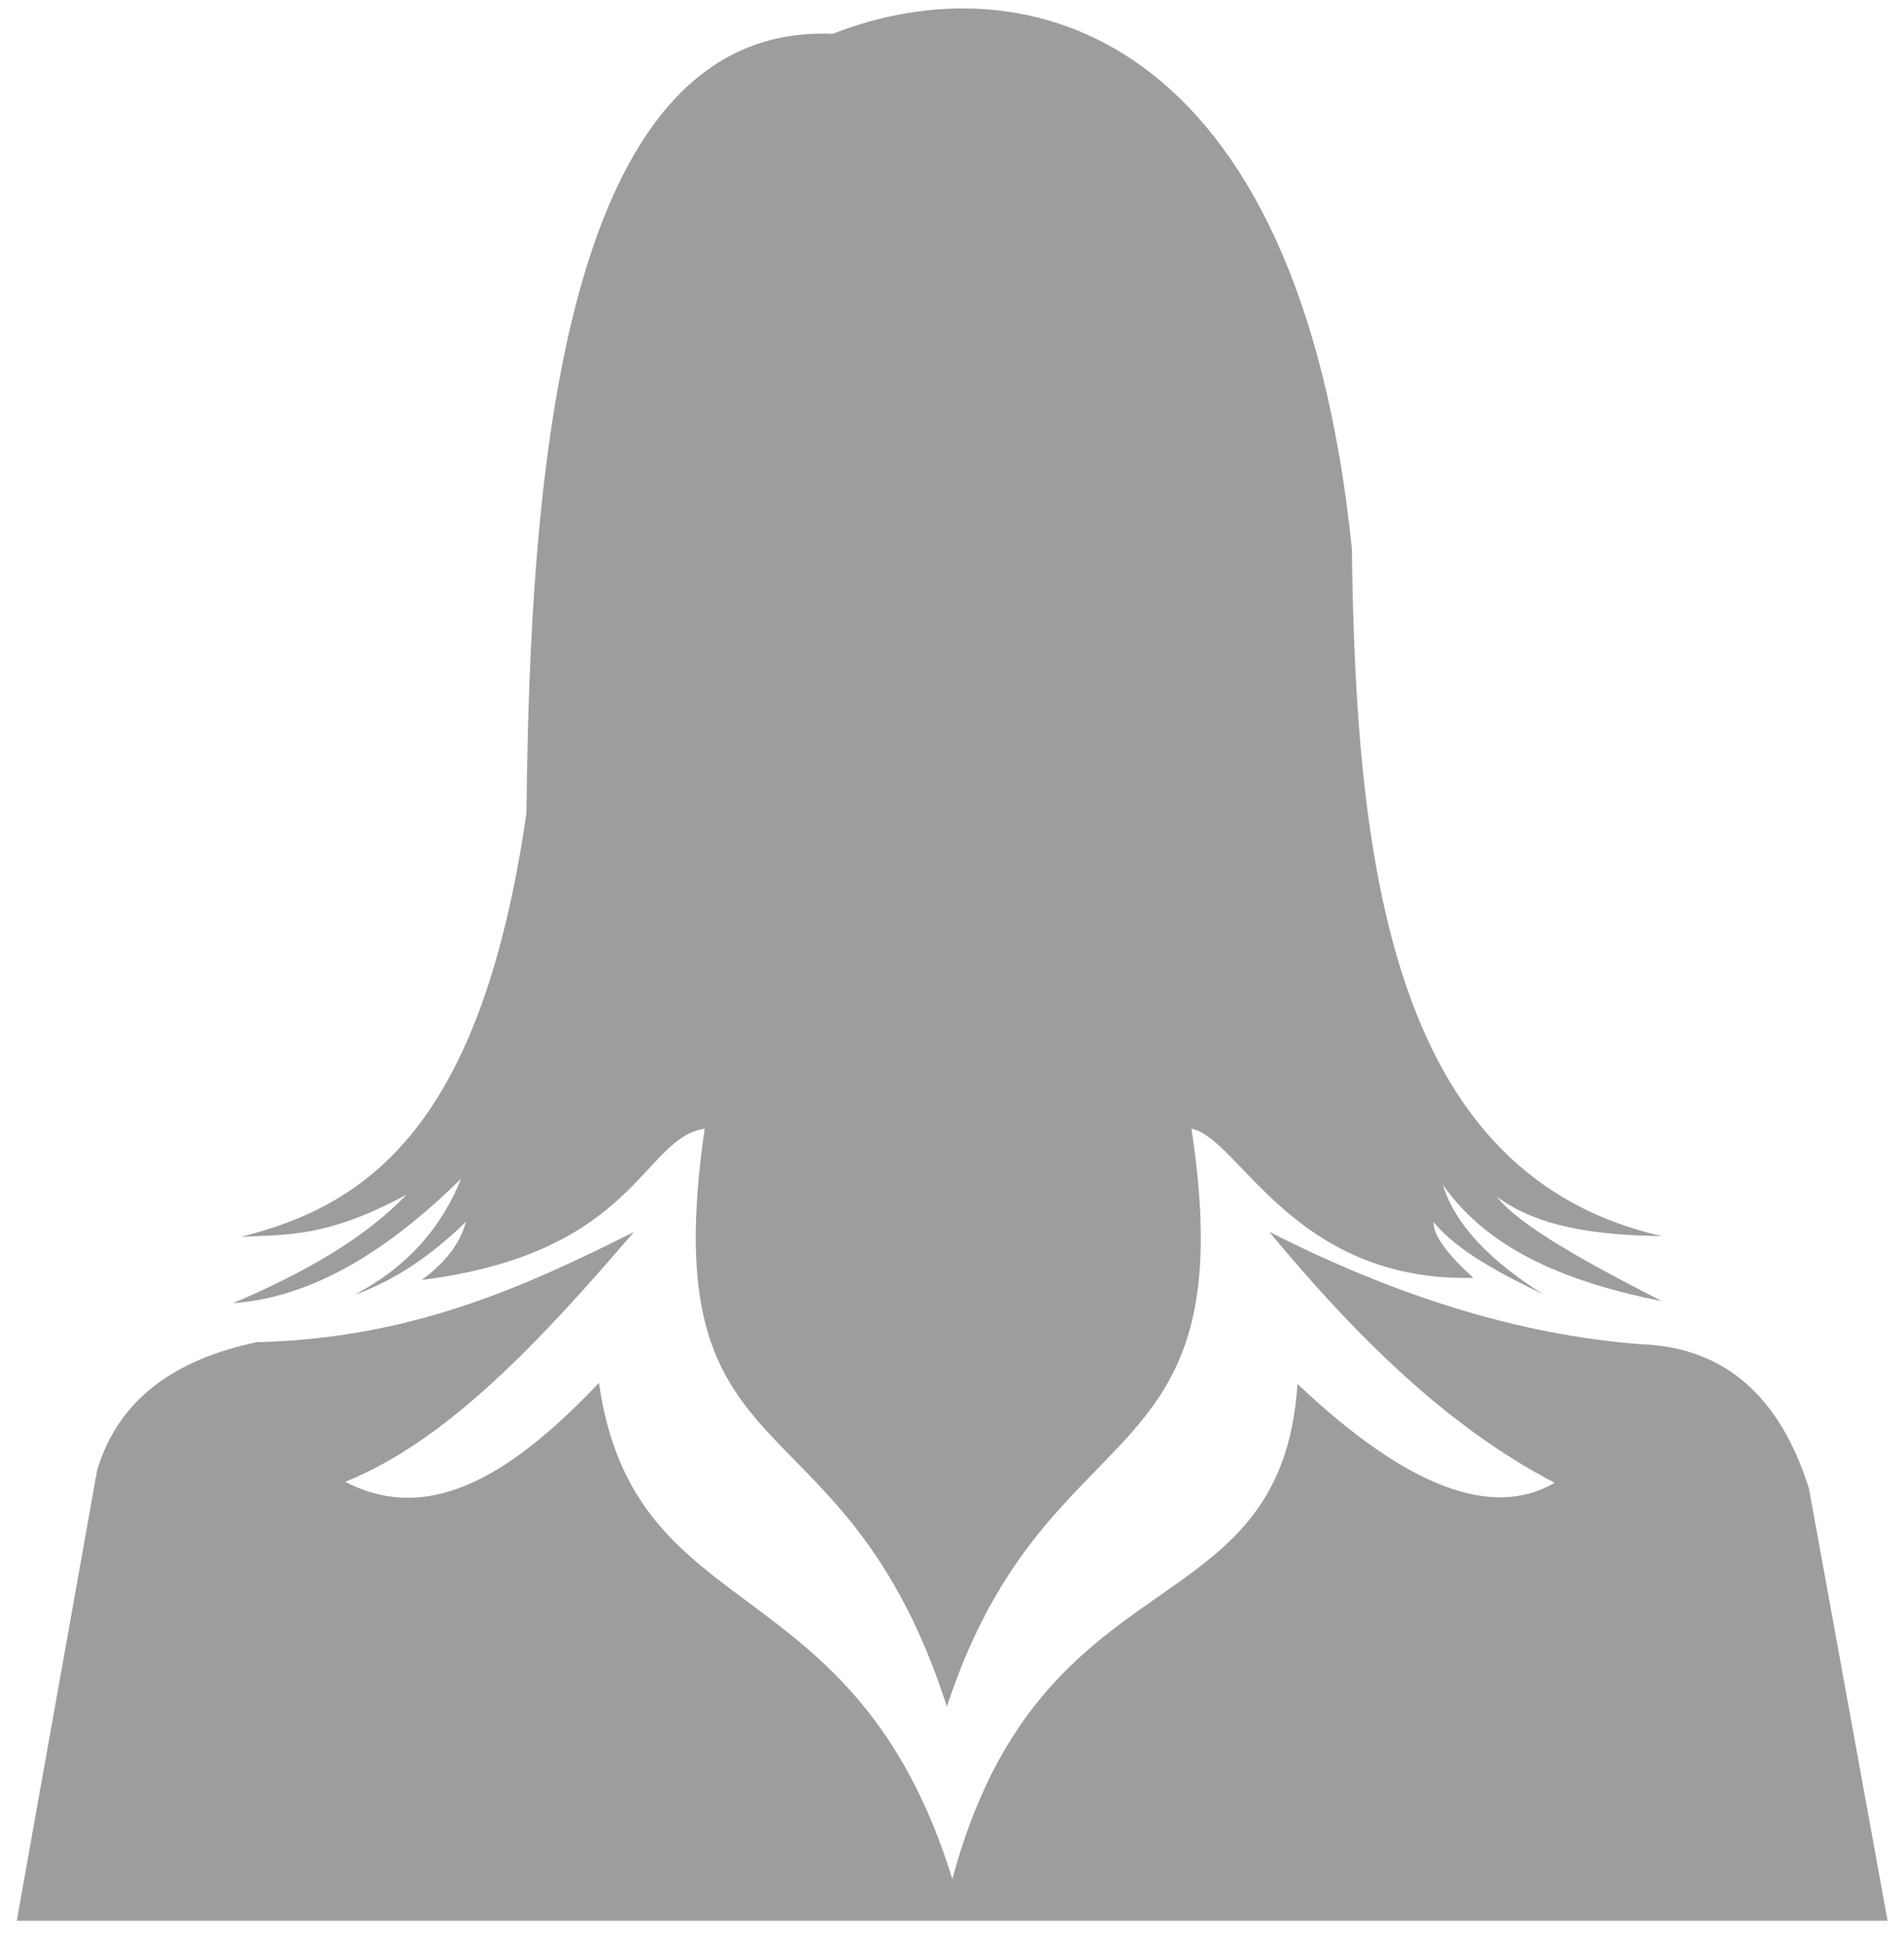
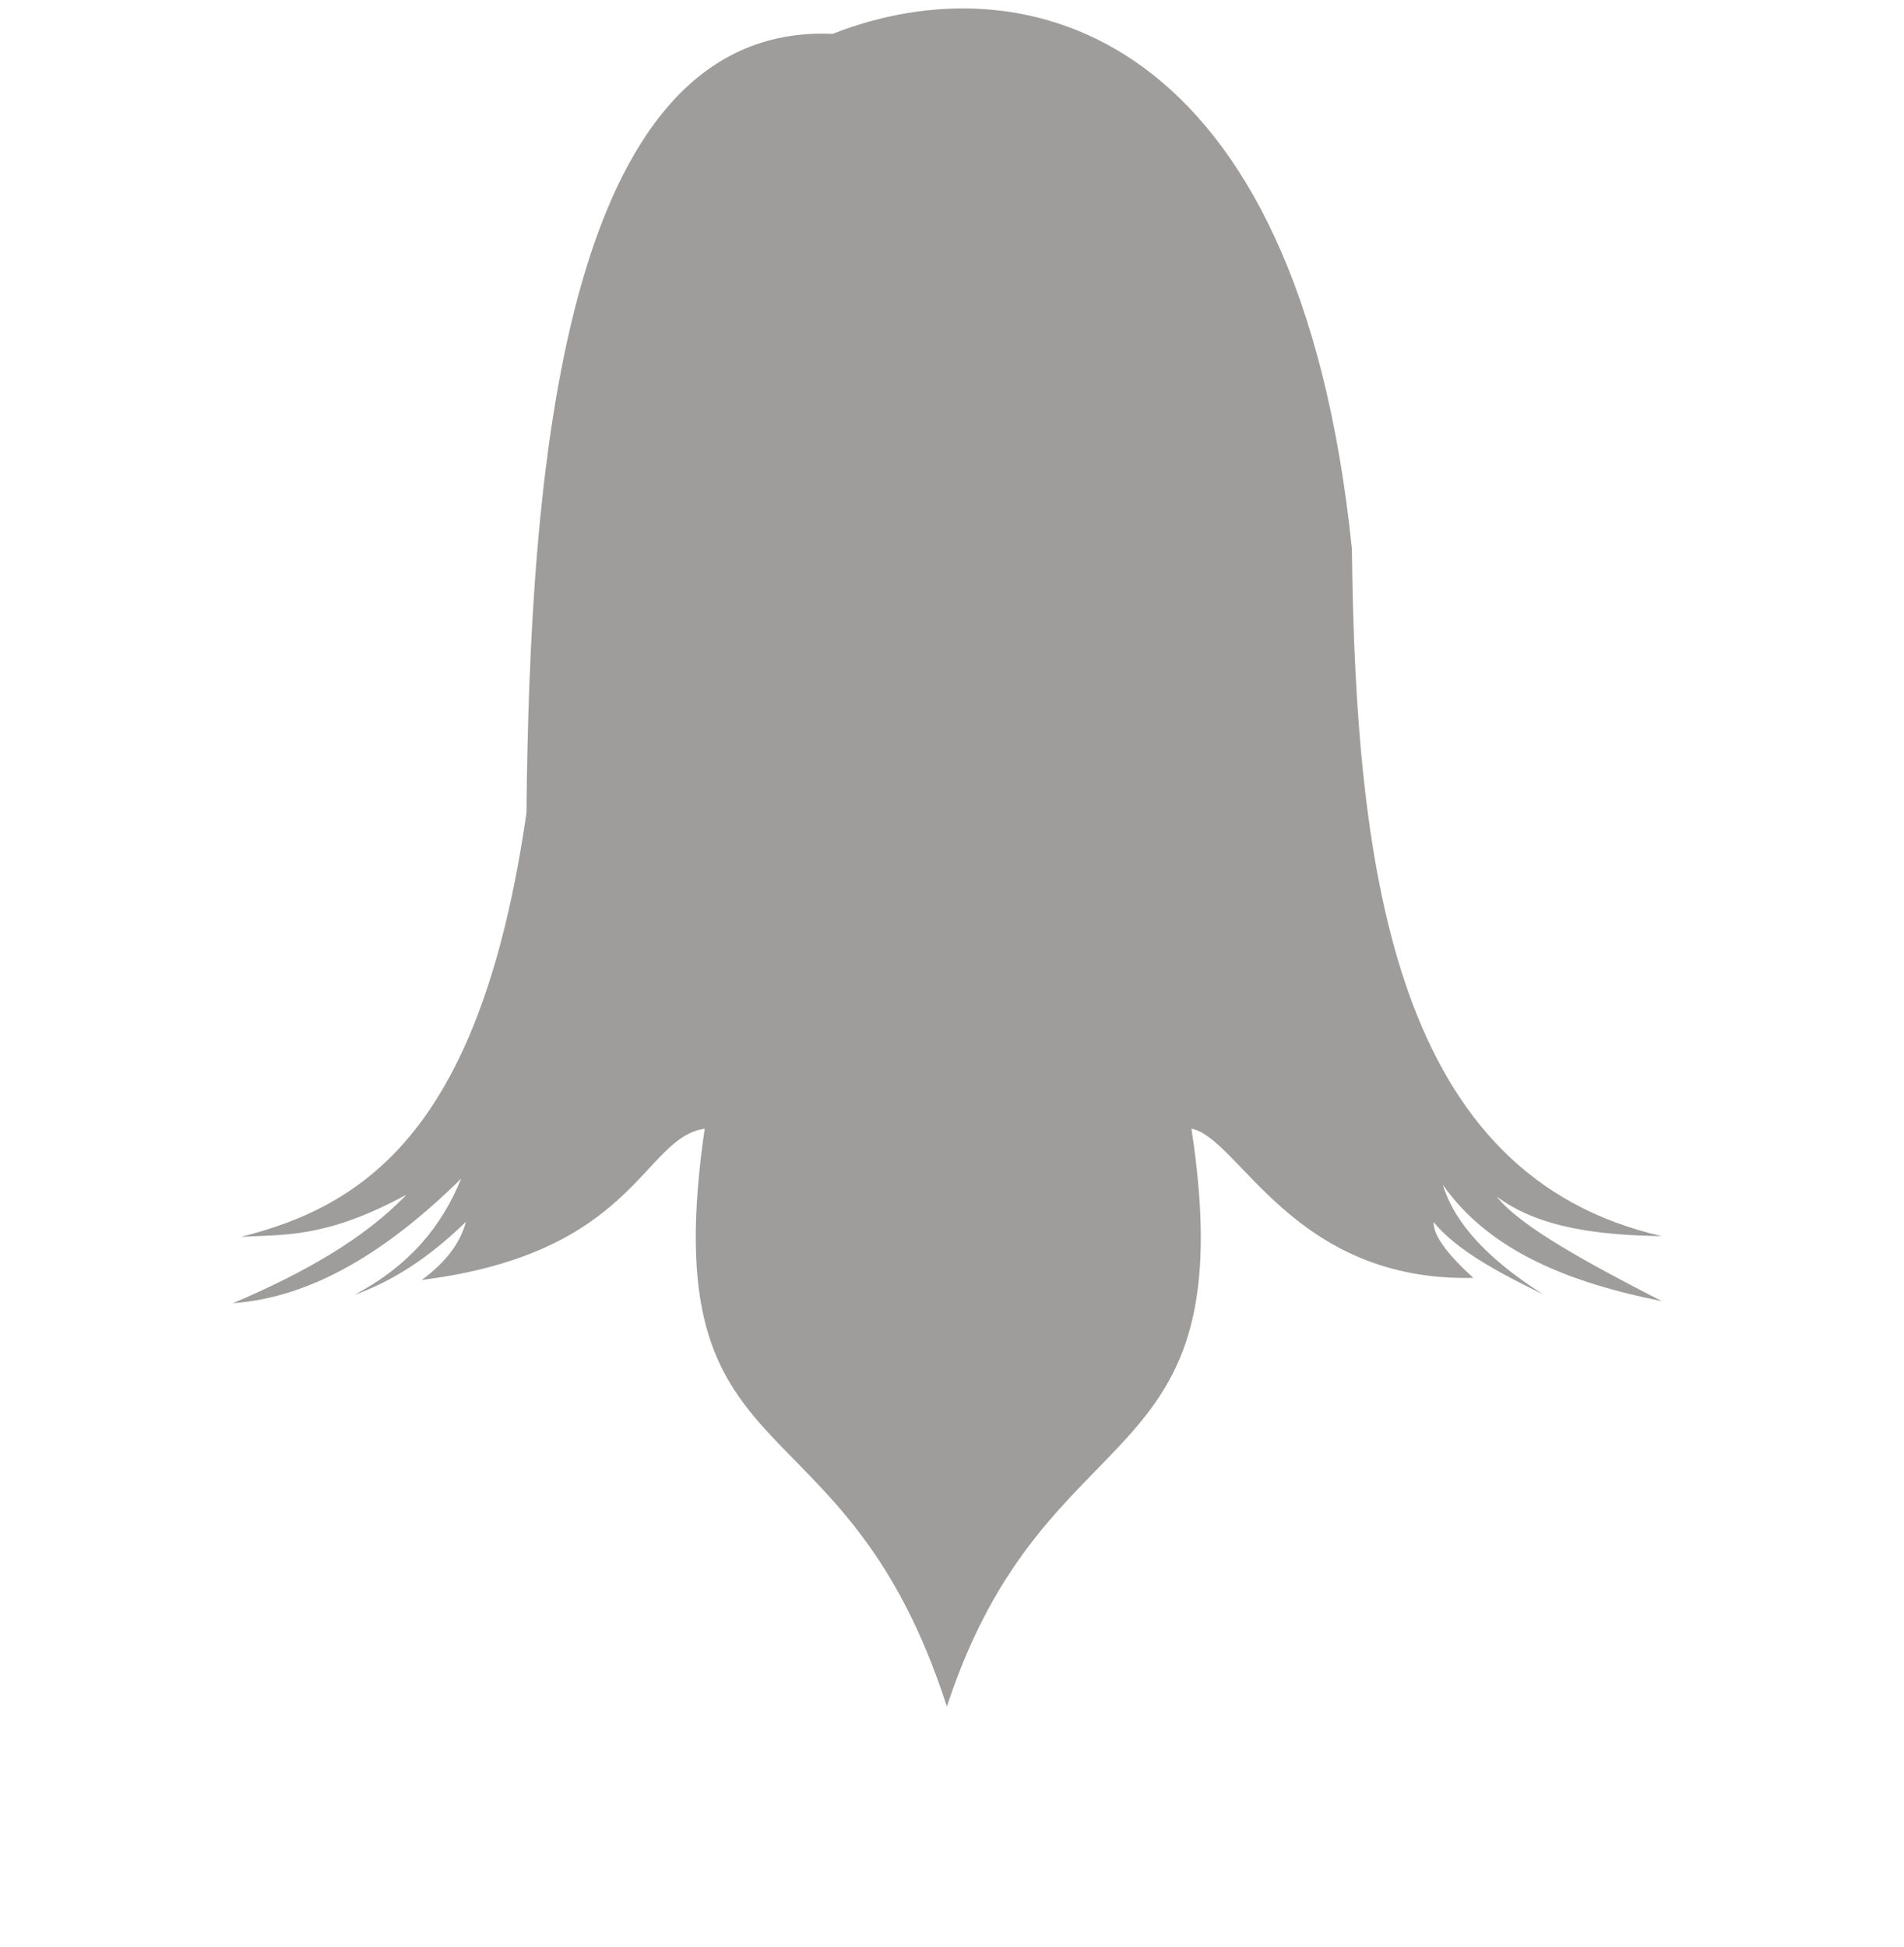
<svg xmlns="http://www.w3.org/2000/svg" version="1.1" id="Layer_1" x="0px" y="0px" viewBox="0 0 556.6 569.1" style="enable-background:new 0 0 556.6 569.1;" xml:space="preserve">
  <style type="text/css">
	.st0{fill:#9E9D9B;}
</style>
-   <path class="st0" d="M4.9,561.4h546.9l-23-126.4c-8.4-26.6-24.4-41.2-49-42.1c-35.6-2.7-71.9-14.1-108.8-32.9  c25.2,30.4,52.1,57.1,83.5,73.4c-18.1,10.5-42.9,1.7-75.2-28.9c-4.8,72.9-74.9,48-100.9,144.7c-28.6-92.6-92.9-72.4-103.3-145  c-24.1,25.3-48.6,42.2-74.2,28.9c29.8-11.9,57.2-41.3,84.4-73c-32,16-64.9,31.1-110.3,32.2c-23.6,5-40.3,16.4-46.6,37.4L4.9,561.4z" />
  <path class="st0" d="M206,329.9c-15.3,105.2,40.5,74.6,70.8,168.9c29.3-89.2,87.5-64.3,71.5-168.9c14,2.7,29.6,44.8,82.4,43.6  c-7.5-6.8-11.8-12.5-11.6-16.3c6.8,8.3,19.1,14.8,32,21.1c-15.3-9.7-25.7-20.2-29.3-32c13.6,19.4,37,28.6,64,34  c-21.4-11-41.4-21.8-48.3-30.6c12.3,9.2,29.7,11.3,48.3,11.6c-77.2-17.6-89.5-103.7-90.6-200.9C379.6,8.2,299.3-12.1,243.4,9.9  c-80-3.5-88.5,131.7-89.5,227.7c-13.2,91.7-46.4,114.6-83.4,123.9c13.2-0.7,25,0.3,48.3-12.3c-12.2,12.8-30,22.9-50.7,31.7  c23.4-1.7,45.4-15.4,66.7-36.4c-5.5,13.6-14.9,25.4-31.3,34c11.6-4.1,22.5-11.4,32.7-21.4c-1.5,5.7-5.3,11.4-12.9,17  C186.1,366.2,187.7,332.6,206,329.9z" />
  <path class="st0" d="M-870.4,192.5l-25.8,18.4l-122.3,37.8c-19.5,1.7-34,10.2-41.4,28.6c-19.9,47-29.1,109.9-36.8,175.1h632.9  c-6.6-63.9-13.7-127.1-35.5-170.8c-9.5-20.3-22.9-33.8-43.9-32.9l-121-37.3l-28.6-18.9c3.6,17.1,1.9,59.2,0.3,101.4  c-15.5,47.1-32.2,88-50,124.3l-5.9-78.6l-17.6-34.2l19.9-18.6l-26.8-30.9c27.2-24.4,55.5-49.3,68.9-67.4c-5.9-59-3.8-75.1,3.3-100.6  c3.2,2.1,6.2,2.7,8.7,0c8.8-8.7,11.8-26.8,11-51.1c-0.9-4.9-3.9-4.4-7.4-2.3l-0.5-66.1c-7.8-27.3-20-42.6-35.5-48.8  c-5.3-7.5-21.8-15.5-42.9-23.7c-8.6-1.9-16.5-1.5-24,0c-15.9,1.6-31.4,10.2-46.7,23c-12.3,6.7-24.7,12.8-35,48.8l-2,66.1  c-3.8-2.3-6.2-1-7.1,3.8c-0.3,19.2,2.9,35.9,10,49.8c3.2,2.8,6.6,3,10,1c5.3,14.5,6.4,37,6.4,61.8l-1.3,42.1l67.7,63.6l-27.1,30.4  l19.9,20.4l-16.6,32.9l-7.1,77.9c-19.3-36-35.6-77.3-49.3-123.6C-872.3,257.5-873.3,223-870.4,192.5z" />
</svg>